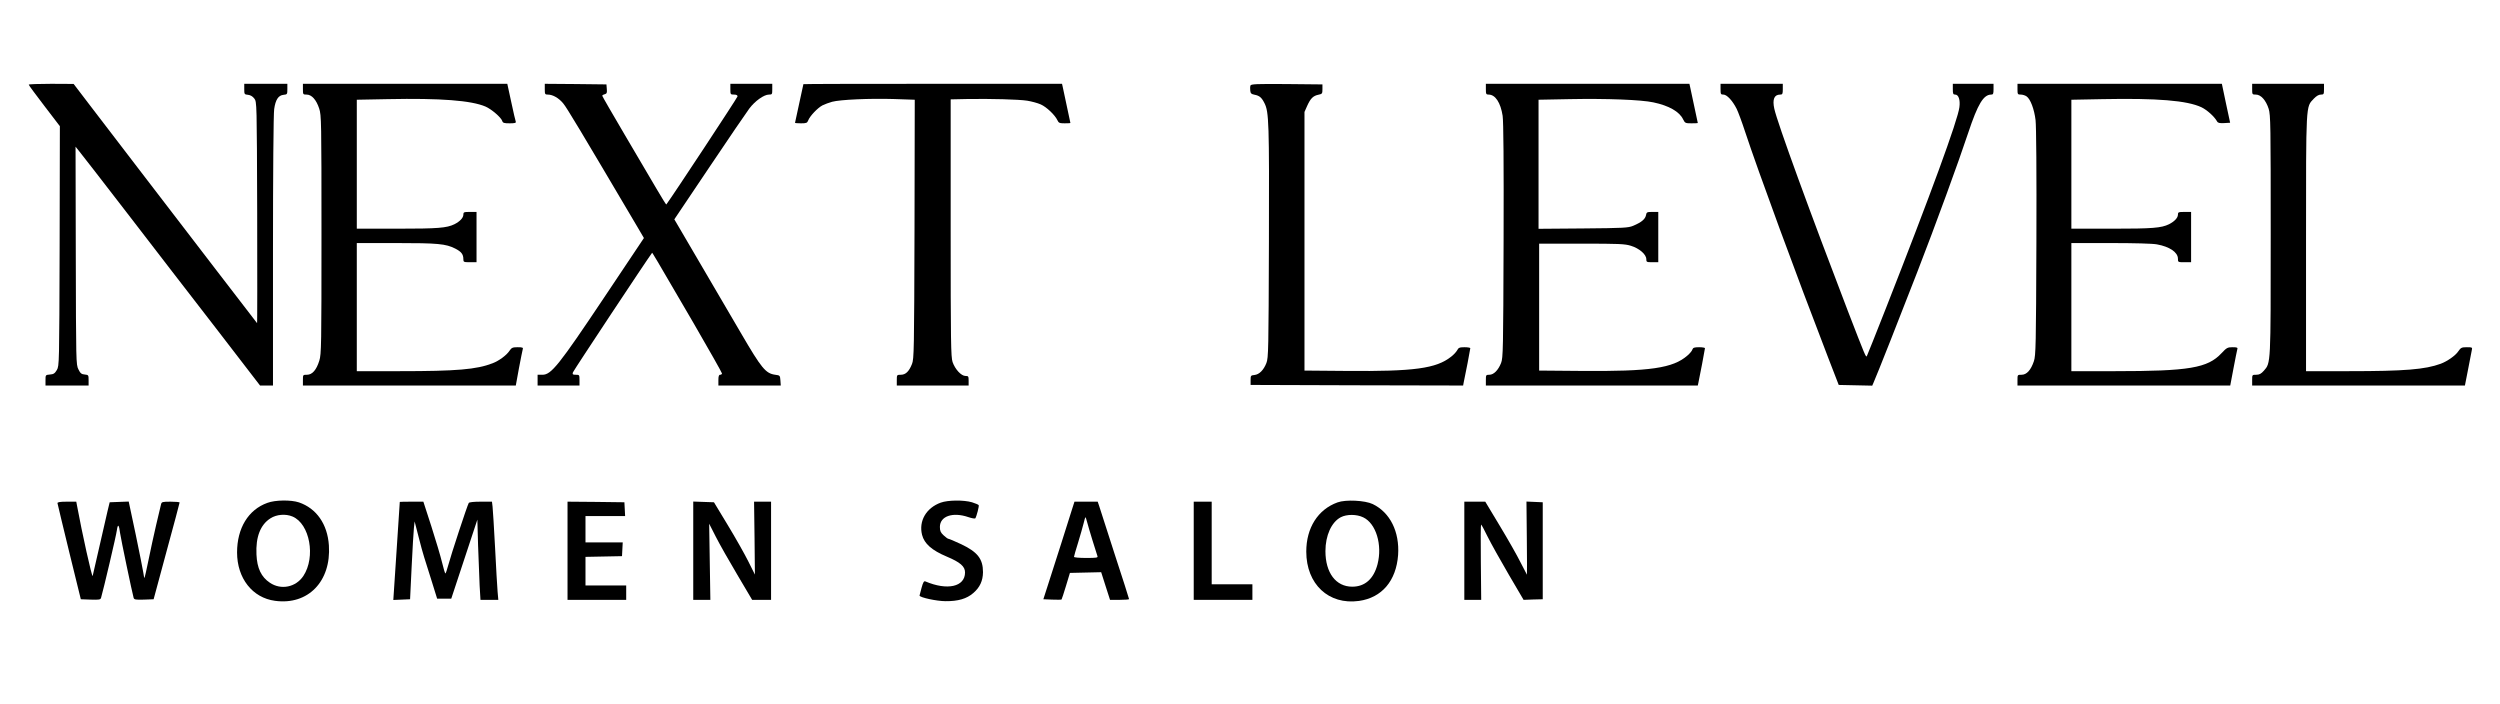
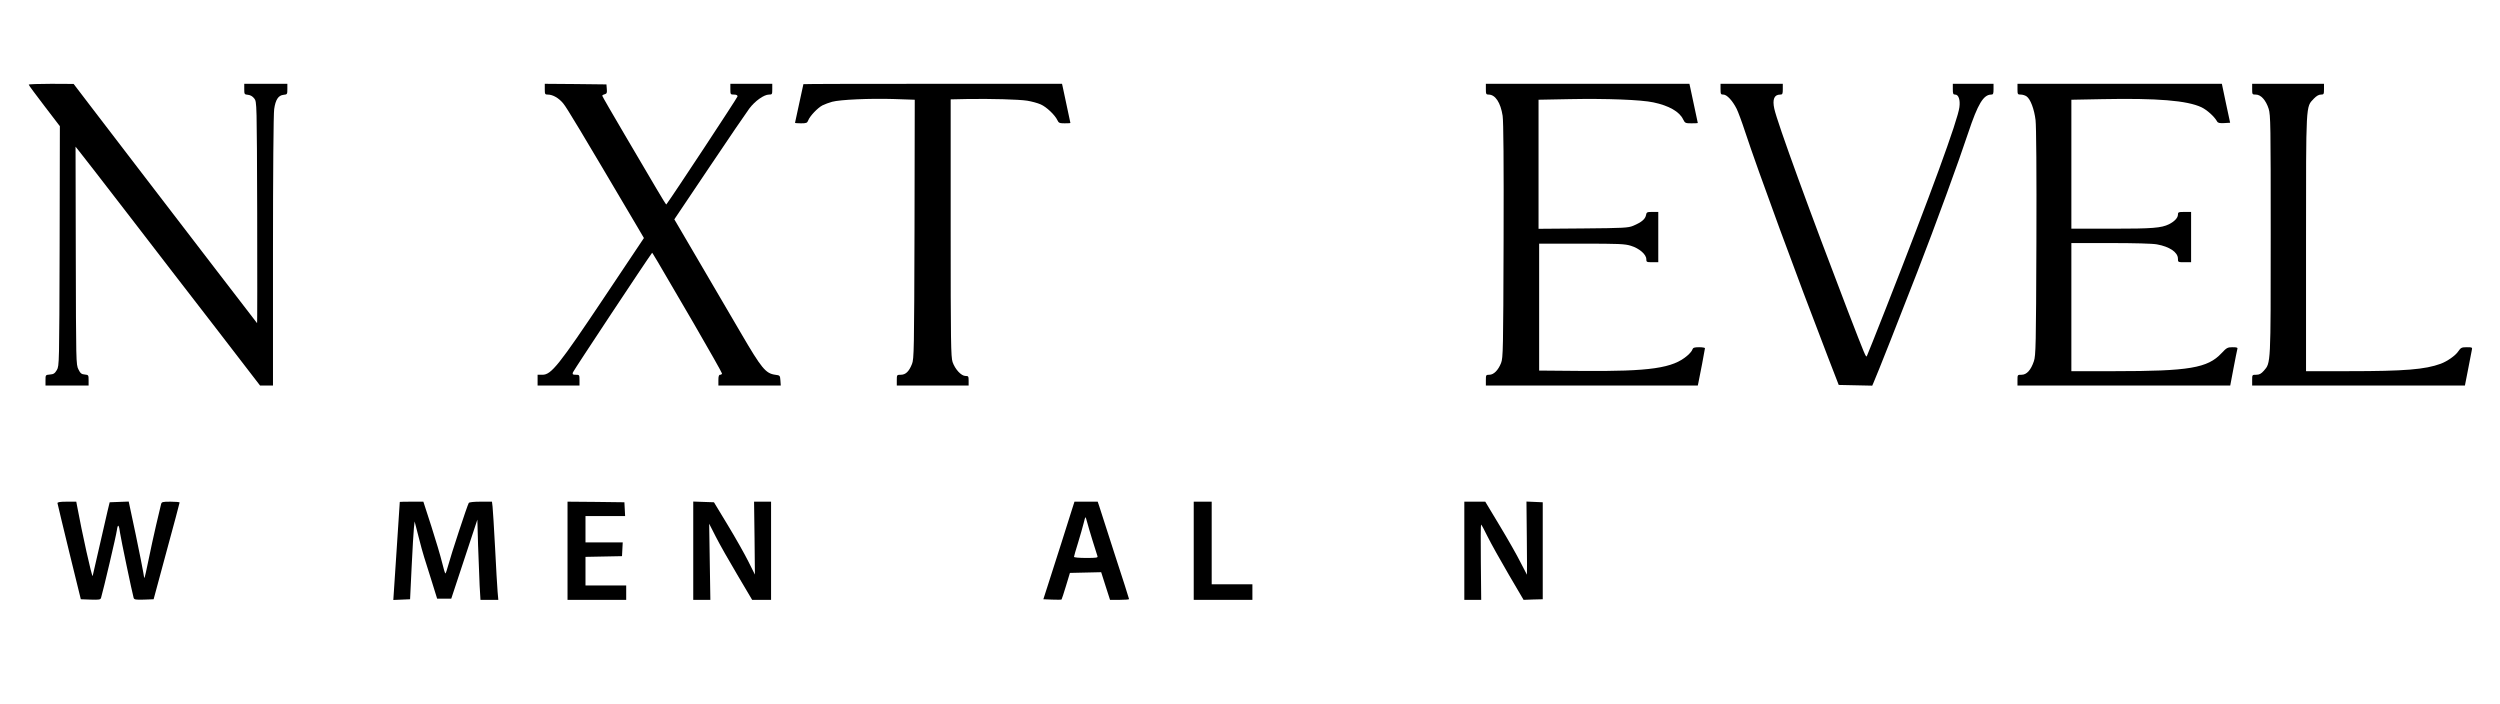
<svg xmlns="http://www.w3.org/2000/svg" version="1.0" width="2088pt" height="588pt" viewBox="0 0 2088 588" preserveAspectRatio="xMidYMid meet">
  <g transform="translate(0,588) scale(0.1,-0.1)" fill="#000000" stroke="none">
    <path d="M240 5173 c0 -5 59 -84 130 -177 l130 -170 -2 -1000 c-3 -988 -3 -1001 -23 -1036 -17 -29 -28 -36 -58 -38 -37 -3 -37 -4 -37 -48 l0 -44 180 0 180 0 0 44 c0 43 -1 45 -32 48 -27 2 -37 10 -53 43 -20 39 -20 62 -22 950 l-2 910 28 -35 c16 -19 199 -255 407 -525 207 -269 541 -703 742 -962 l364 -473 54 0 54 0 0 1123 c0 639 4 1150 10 1186 11 78 35 115 78 119 31 3 32 5 32 48 l0 44 -180 0 -180 0 0 -44 c0 -43 1 -45 32 -48 20 -2 38 -13 52 -31 21 -28 21 -32 24 -955 1 -509 1 -924 -1 -921 -2 2 -161 209 -353 459 -191 250 -474 619 -629 820 -154 201 -341 445 -415 542 l-135 177 -187 1 c-104 0 -188 -3 -188 -7z" />
-     <path d="M2530 5135 c0 -44 1 -45 31 -45 42 0 81 -43 105 -117 18 -55 19 -101 19 -1053 0 -921 -1 -999 -18 -1052 -24 -78 -59 -118 -103 -118 -34 0 -34 0 -34 -45 l0 -45 889 0 889 0 26 143 c15 78 29 150 32 160 5 14 -2 17 -43 17 -42 0 -50 -4 -68 -30 -24 -37 -88 -84 -141 -104 -134 -52 -299 -66 -775 -66 l-359 0 0 535 0 535 328 0 c349 0 415 -6 494 -46 51 -26 68 -48 68 -88 0 -25 3 -26 55 -26 l55 0 0 210 0 210 -55 0 c-51 0 -55 -2 -55 -23 0 -26 -29 -57 -75 -80 -64 -31 -136 -37 -475 -37 l-340 0 0 539 0 538 258 5 c443 9 697 -11 817 -62 49 -21 131 -91 140 -121 5 -16 16 -19 62 -19 40 0 54 3 51 13 -3 6 -20 81 -38 165 l-33 152 -853 0 -854 0 0 -45z" />
    <path d="M4550 5135 c0 -42 2 -45 26 -45 41 0 92 -29 129 -75 29 -35 132 -206 622 -1036 l51 -87 -333 -498 c-377 -564 -441 -644 -514 -644 l-41 0 0 -45 0 -45 175 0 175 0 0 45 c0 44 -1 45 -31 45 -26 0 -29 3 -24 20 5 15 624 950 661 998 2 4 8 -6 348 -589 130 -224 236 -412 236 -418 0 -6 -7 -11 -15 -11 -11 0 -15 -12 -15 -45 l0 -45 261 0 260 0 -3 43 c-3 41 -4 42 -44 47 -79 11 -114 54 -281 340 -205 350 -499 853 -531 907 l-30 51 293 436 c161 240 311 460 333 489 47 63 123 117 164 117 27 0 28 2 28 45 l0 45 -175 0 -175 0 0 -45 c0 -43 1 -45 30 -45 20 0 30 -5 30 -15 0 -9 -536 -823 -595 -903 -2 -2 -38 57 -81 130 -43 73 -162 276 -266 452 -103 175 -188 322 -188 326 0 4 9 10 21 13 17 5 20 12 17 44 l-3 38 -257 3 -258 2 0 -45z" />
    <path d="M6710 5177 c0 -1 -16 -74 -35 -161 -19 -88 -35 -160 -35 -162 0 -2 23 -4 50 -4 44 0 52 3 60 24 14 37 79 105 119 126 20 10 56 23 81 30 67 18 313 29 513 23 l177 -6 -2 -1081 c-3 -1010 -4 -1084 -21 -1126 -25 -63 -53 -90 -94 -90 -32 0 -33 -1 -33 -45 l0 -45 300 0 300 0 0 40 c0 37 -2 40 -26 40 -36 0 -87 56 -108 116 -14 43 -16 161 -16 1121 l0 1073 138 3 c201 3 428 -3 501 -14 36 -6 86 -19 113 -31 48 -21 119 -88 140 -133 10 -22 18 -25 60 -25 26 0 48 1 48 3 0 3 -56 263 -65 305 l-5 22 -1080 0 c-594 0 -1080 -1 -1080 -3z" />
-     <path d="M10444 5166 c-3 -8 -4 -27 -2 -42 2 -23 9 -30 35 -35 42 -8 60 -23 84 -71 37 -73 40 -161 37 -1158 -3 -903 -4 -968 -21 -1012 -23 -59 -60 -96 -100 -100 -30 -3 -32 -5 -32 -43 l0 -40 887 -3 888 -2 4 22 c14 62 56 282 56 290 0 4 -22 8 -48 8 -42 0 -51 -4 -62 -26 -8 -14 -30 -38 -50 -53 -125 -99 -308 -124 -875 -119 l-350 3 0 1080 0 1080 23 52 c28 62 50 83 94 92 31 6 33 10 33 46 l0 40 -298 3 c-251 2 -298 0 -303 -12z" />
    <path d="M12410 5135 c0 -40 2 -45 23 -45 56 0 100 -67 117 -177 7 -45 10 -393 8 -1043 -3 -913 -4 -978 -21 -1022 -24 -60 -61 -98 -98 -98 -28 0 -29 -2 -29 -45 l0 -45 885 0 885 0 5 23 c10 45 55 281 55 289 0 4 -22 8 -49 8 -40 0 -51 -4 -56 -19 -3 -11 -22 -34 -41 -50 -121 -106 -310 -134 -889 -129 l-350 3 0 530 0 530 355 0 c311 0 362 -2 412 -18 69 -21 128 -72 128 -111 0 -25 3 -26 50 -26 l50 0 0 210 0 210 -49 0 c-46 0 -49 -2 -54 -29 -7 -32 -38 -58 -107 -87 -41 -17 -77 -19 -417 -22 l-373 -3 0 539 0 539 258 5 c309 6 600 -5 701 -27 130 -27 218 -78 248 -141 16 -32 19 -34 70 -34 29 0 53 1 53 3 0 3 -56 263 -65 305 l-5 22 -850 0 -850 0 0 -45z" />
    <path d="M14370 5135 c0 -41 2 -45 24 -45 29 0 76 -51 110 -118 13 -26 45 -112 71 -192 108 -327 426 -1193 693 -1885 l89 -230 140 -3 140 -3 12 28 c21 45 233 582 363 918 156 402 349 931 427 1167 80 240 127 318 192 318 16 0 19 7 19 45 l0 45 -170 0 -170 0 0 -45 c0 -39 3 -45 20 -45 28 0 43 -44 35 -105 -13 -108 -239 -725 -612 -1675 -85 -217 -158 -399 -161 -404 -8 -13 -13 0 -158 375 -310 808 -592 1580 -615 1691 -17 78 -1 118 49 118 19 0 22 5 22 45 l0 45 -260 0 -260 0 0 -45z" />
    <path d="M16850 5135 c0 -43 2 -45 28 -45 15 0 37 -7 48 -15 32 -22 64 -106 75 -198 6 -52 9 -431 7 -1022 -3 -862 -5 -944 -21 -992 -25 -74 -60 -113 -103 -113 -34 0 -34 0 -34 -45 l0 -45 889 0 888 0 27 143 c15 78 29 150 32 160 5 14 -2 17 -40 17 -41 0 -49 -4 -92 -50 -116 -124 -270 -150 -891 -150 l-363 0 0 535 0 535 328 0 c194 0 352 -4 387 -11 106 -19 175 -67 175 -119 0 -30 1 -30 55 -30 l55 0 0 210 0 210 -55 0 c-51 0 -55 -2 -55 -23 0 -26 -29 -57 -75 -80 -64 -31 -136 -37 -475 -37 l-340 0 0 539 0 538 258 5 c458 9 708 -11 829 -68 47 -23 107 -77 130 -118 7 -13 21 -16 59 -14 l50 3 -35 163 -34 162 -854 0 -853 0 0 -45z" />
    <path d="M18810 5135 c0 -44 1 -45 31 -45 42 0 84 -47 107 -119 16 -52 17 -132 17 -1051 0 -1087 1 -1070 -57 -1136 -23 -26 -38 -34 -64 -34 -34 0 -34 0 -34 -45 l0 -45 889 0 888 0 27 138 c15 75 29 147 31 160 5 20 2 22 -42 22 -43 0 -50 -3 -72 -35 -23 -35 -92 -83 -146 -103 -130 -48 -302 -62 -766 -62 l-359 0 0 1068 c0 1183 -2 1136 64 1207 22 23 42 35 60 35 24 0 26 3 26 45 l0 45 -300 0 -300 0 0 -45z" />
-     <path d="M2233 1680 c-159 -57 -253 -211 -253 -414 0 -215 128 -379 317 -404 276 -38 470 163 450 463 -12 178 -104 309 -250 359 -66 22 -197 21 -264 -4z m210 -114 c145 -61 195 -338 91 -496 -63 -95 -187 -120 -280 -57 -72 48 -107 121 -112 236 -7 146 33 249 117 302 51 33 127 39 184 15z" />
-     <path d="M7857 1682 c-121 -44 -185 -153 -156 -269 19 -74 81 -129 207 -182 112 -47 152 -82 152 -132 0 -120 -148 -153 -331 -75 -12 5 -19 -6 -32 -53 -9 -34 -17 -63 -17 -65 0 -16 144 -47 217 -47 105 -1 177 20 232 68 55 47 80 102 81 174 0 112 -46 170 -187 236 -51 24 -97 43 -102 43 -5 0 -23 13 -40 29 -25 23 -31 37 -31 70 0 90 107 127 238 82 29 -10 55 -14 58 -10 11 18 33 103 28 110 -3 5 -28 15 -56 24 -69 20 -200 19 -261 -3z" />
-     <path d="M11171 1684 c-164 -59 -261 -213 -261 -411 0 -272 187 -447 440 -412 192 27 311 168 327 384 13 194 -67 355 -212 425 -65 31 -226 39 -294 14z m215 -125 c107 -51 161 -230 119 -392 -32 -122 -105 -187 -211 -187 -137 0 -224 116 -224 297 0 130 50 242 128 283 50 26 133 26 188 -1z" />
    <path d="M480 1678 c1 -7 45 -191 98 -408 l97 -395 82 -3 c71 -2 82 -1 87 15 19 64 127 522 132 564 8 58 18 49 27 -24 6 -44 101 -499 113 -540 5 -15 16 -17 86 -15 l81 3 108 400 c60 220 109 403 109 408 0 4 -34 7 -75 7 -69 0 -75 -2 -80 -22 -3 -13 -21 -90 -41 -173 -19 -82 -48 -214 -64 -294 -16 -79 -31 -145 -33 -148 -2 -2 -7 18 -10 44 -4 27 -33 171 -64 321 l-58 273 -80 -3 -79 -3 -17 -70 c-32 -138 -120 -521 -125 -545 -5 -20 -90 365 -131 588 l-6 32 -78 0 c-57 0 -79 -4 -79 -12z" />
    <path d="M3339 1688 c0 -2 -12 -187 -27 -411 l-27 -408 70 3 70 3 13 270 c7 149 16 295 19 325 l6 55 32 -125 c17 -69 39 -147 48 -175 9 -27 37 -116 62 -197 l46 -148 59 0 59 0 109 330 109 330 6 -217 c4 -120 10 -271 13 -335 l7 -118 75 0 74 0 -6 68 c-3 37 -13 202 -21 367 -9 165 -18 319 -21 343 l-5 42 -94 0 c-56 0 -97 -4 -100 -11 -12 -19 -151 -442 -170 -516 -11 -40 -22 -73 -25 -73 -3 0 -16 42 -28 93 -12 50 -52 185 -89 300 l-67 207 -98 0 c-54 0 -98 -1 -99 -2z" />
    <path d="M4740 1280 l0 -410 245 0 245 0 0 60 0 60 -170 0 -170 0 0 120 0 119 153 3 152 3 3 58 3 57 -156 0 -155 0 0 110 0 110 165 0 166 0 -3 58 -3 57 -237 3 -238 2 0 -410z" />
    <path d="M5790 1280 l0 -410 71 0 72 0 -5 318 -5 318 56 -110 c31 -61 112 -204 180 -318 l123 -208 79 0 79 0 0 410 0 410 -71 0 -71 0 4 -304 3 -305 -56 112 c-31 62 -108 198 -171 302 l-115 190 -87 3 -86 3 0 -411z" />
    <path d="M8951 1618 c-25 -82 -144 -454 -200 -628 l-37 -115 74 -3 c41 -2 76 -1 78 1 2 2 19 53 37 113 l33 109 130 3 131 3 37 -116 37 -115 79 0 c44 0 80 3 80 6 0 4 -54 174 -121 378 -66 204 -125 386 -130 404 l-11 32 -97 0 -97 0 -23 -72z m129 -100 c11 -44 76 -255 86 -283 5 -13 -8 -15 -95 -15 -56 0 -101 4 -101 9 0 5 15 58 34 118 18 59 39 132 46 161 6 28 14 52 16 52 2 0 8 -19 14 -42z" />
    <path d="M9970 1280 l0 -410 245 0 245 0 0 65 0 65 -170 0 -170 0 0 345 0 345 -75 0 -75 0 0 -410z" />
    <path d="M12230 1280 l0 -410 70 0 71 0 -3 315 c-2 173 -1 315 2 314 3 0 28 -46 55 -102 28 -56 107 -198 175 -314 l125 -213 80 3 80 2 0 405 0 405 -68 3 -68 3 3 -306 c2 -168 2 -305 1 -305 0 0 -24 46 -53 102 -28 57 -106 194 -173 305 l-122 203 -87 0 -88 0 0 -410z" />
  </g>
</svg>